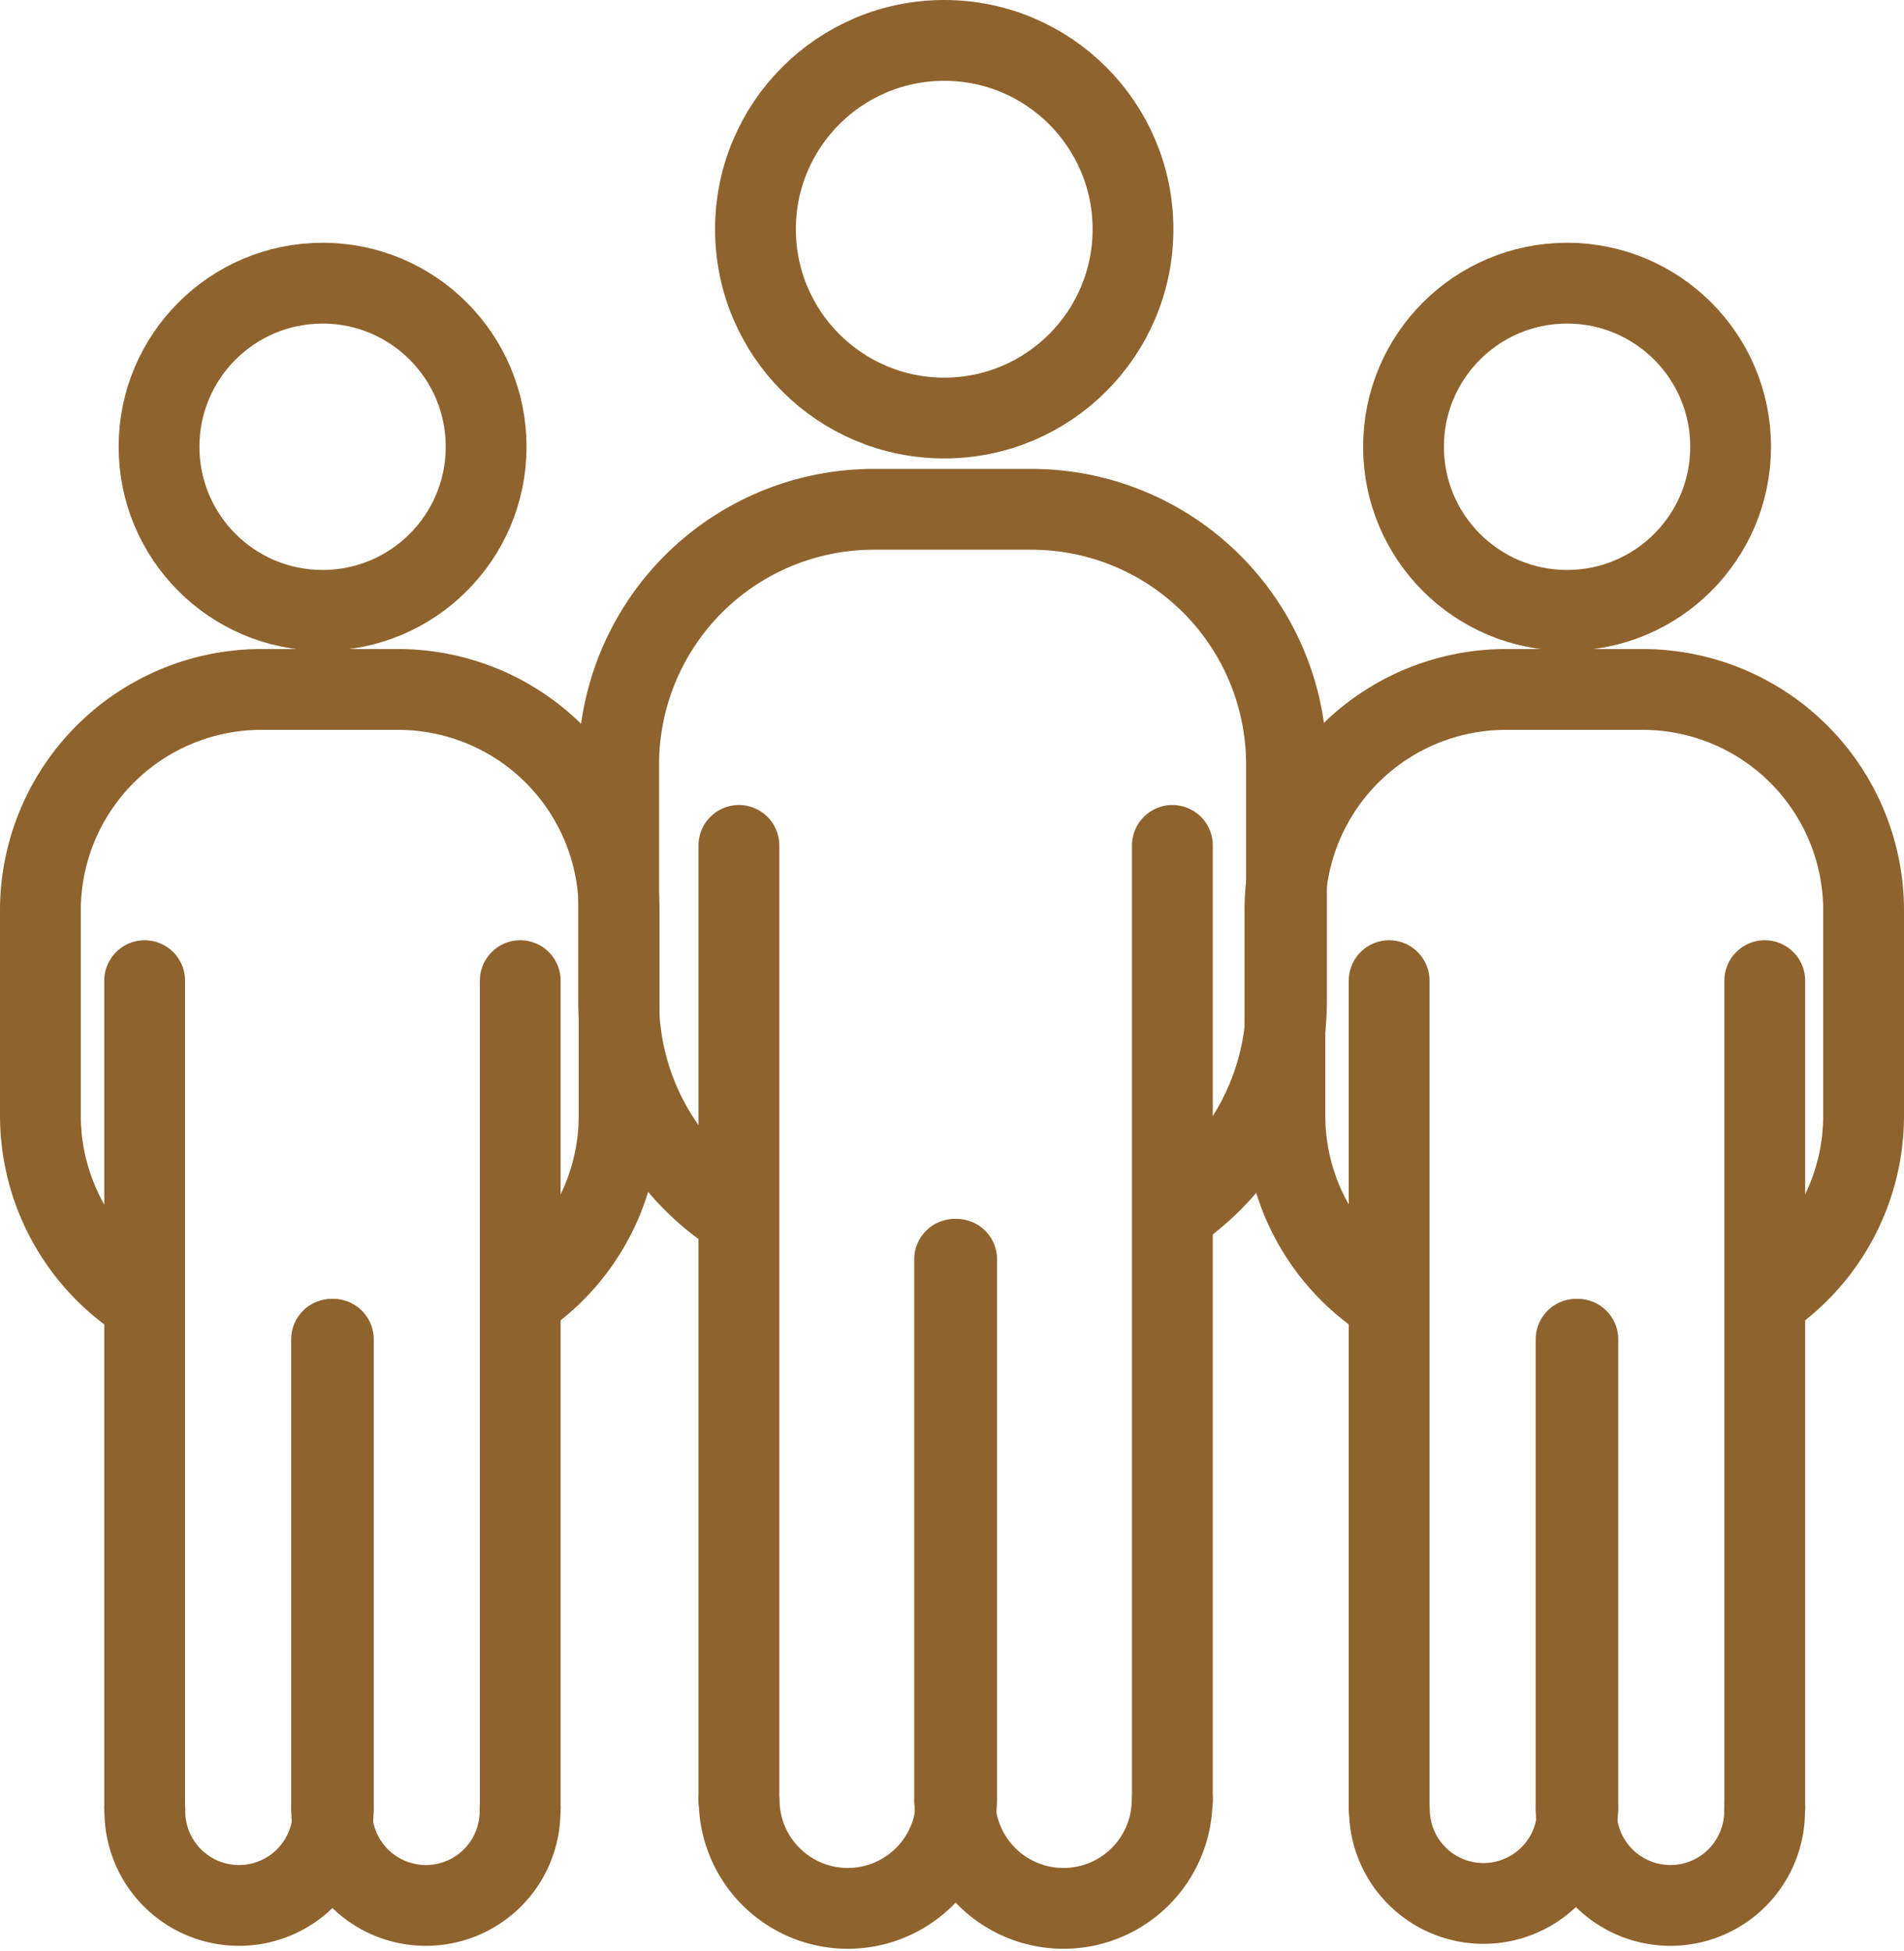
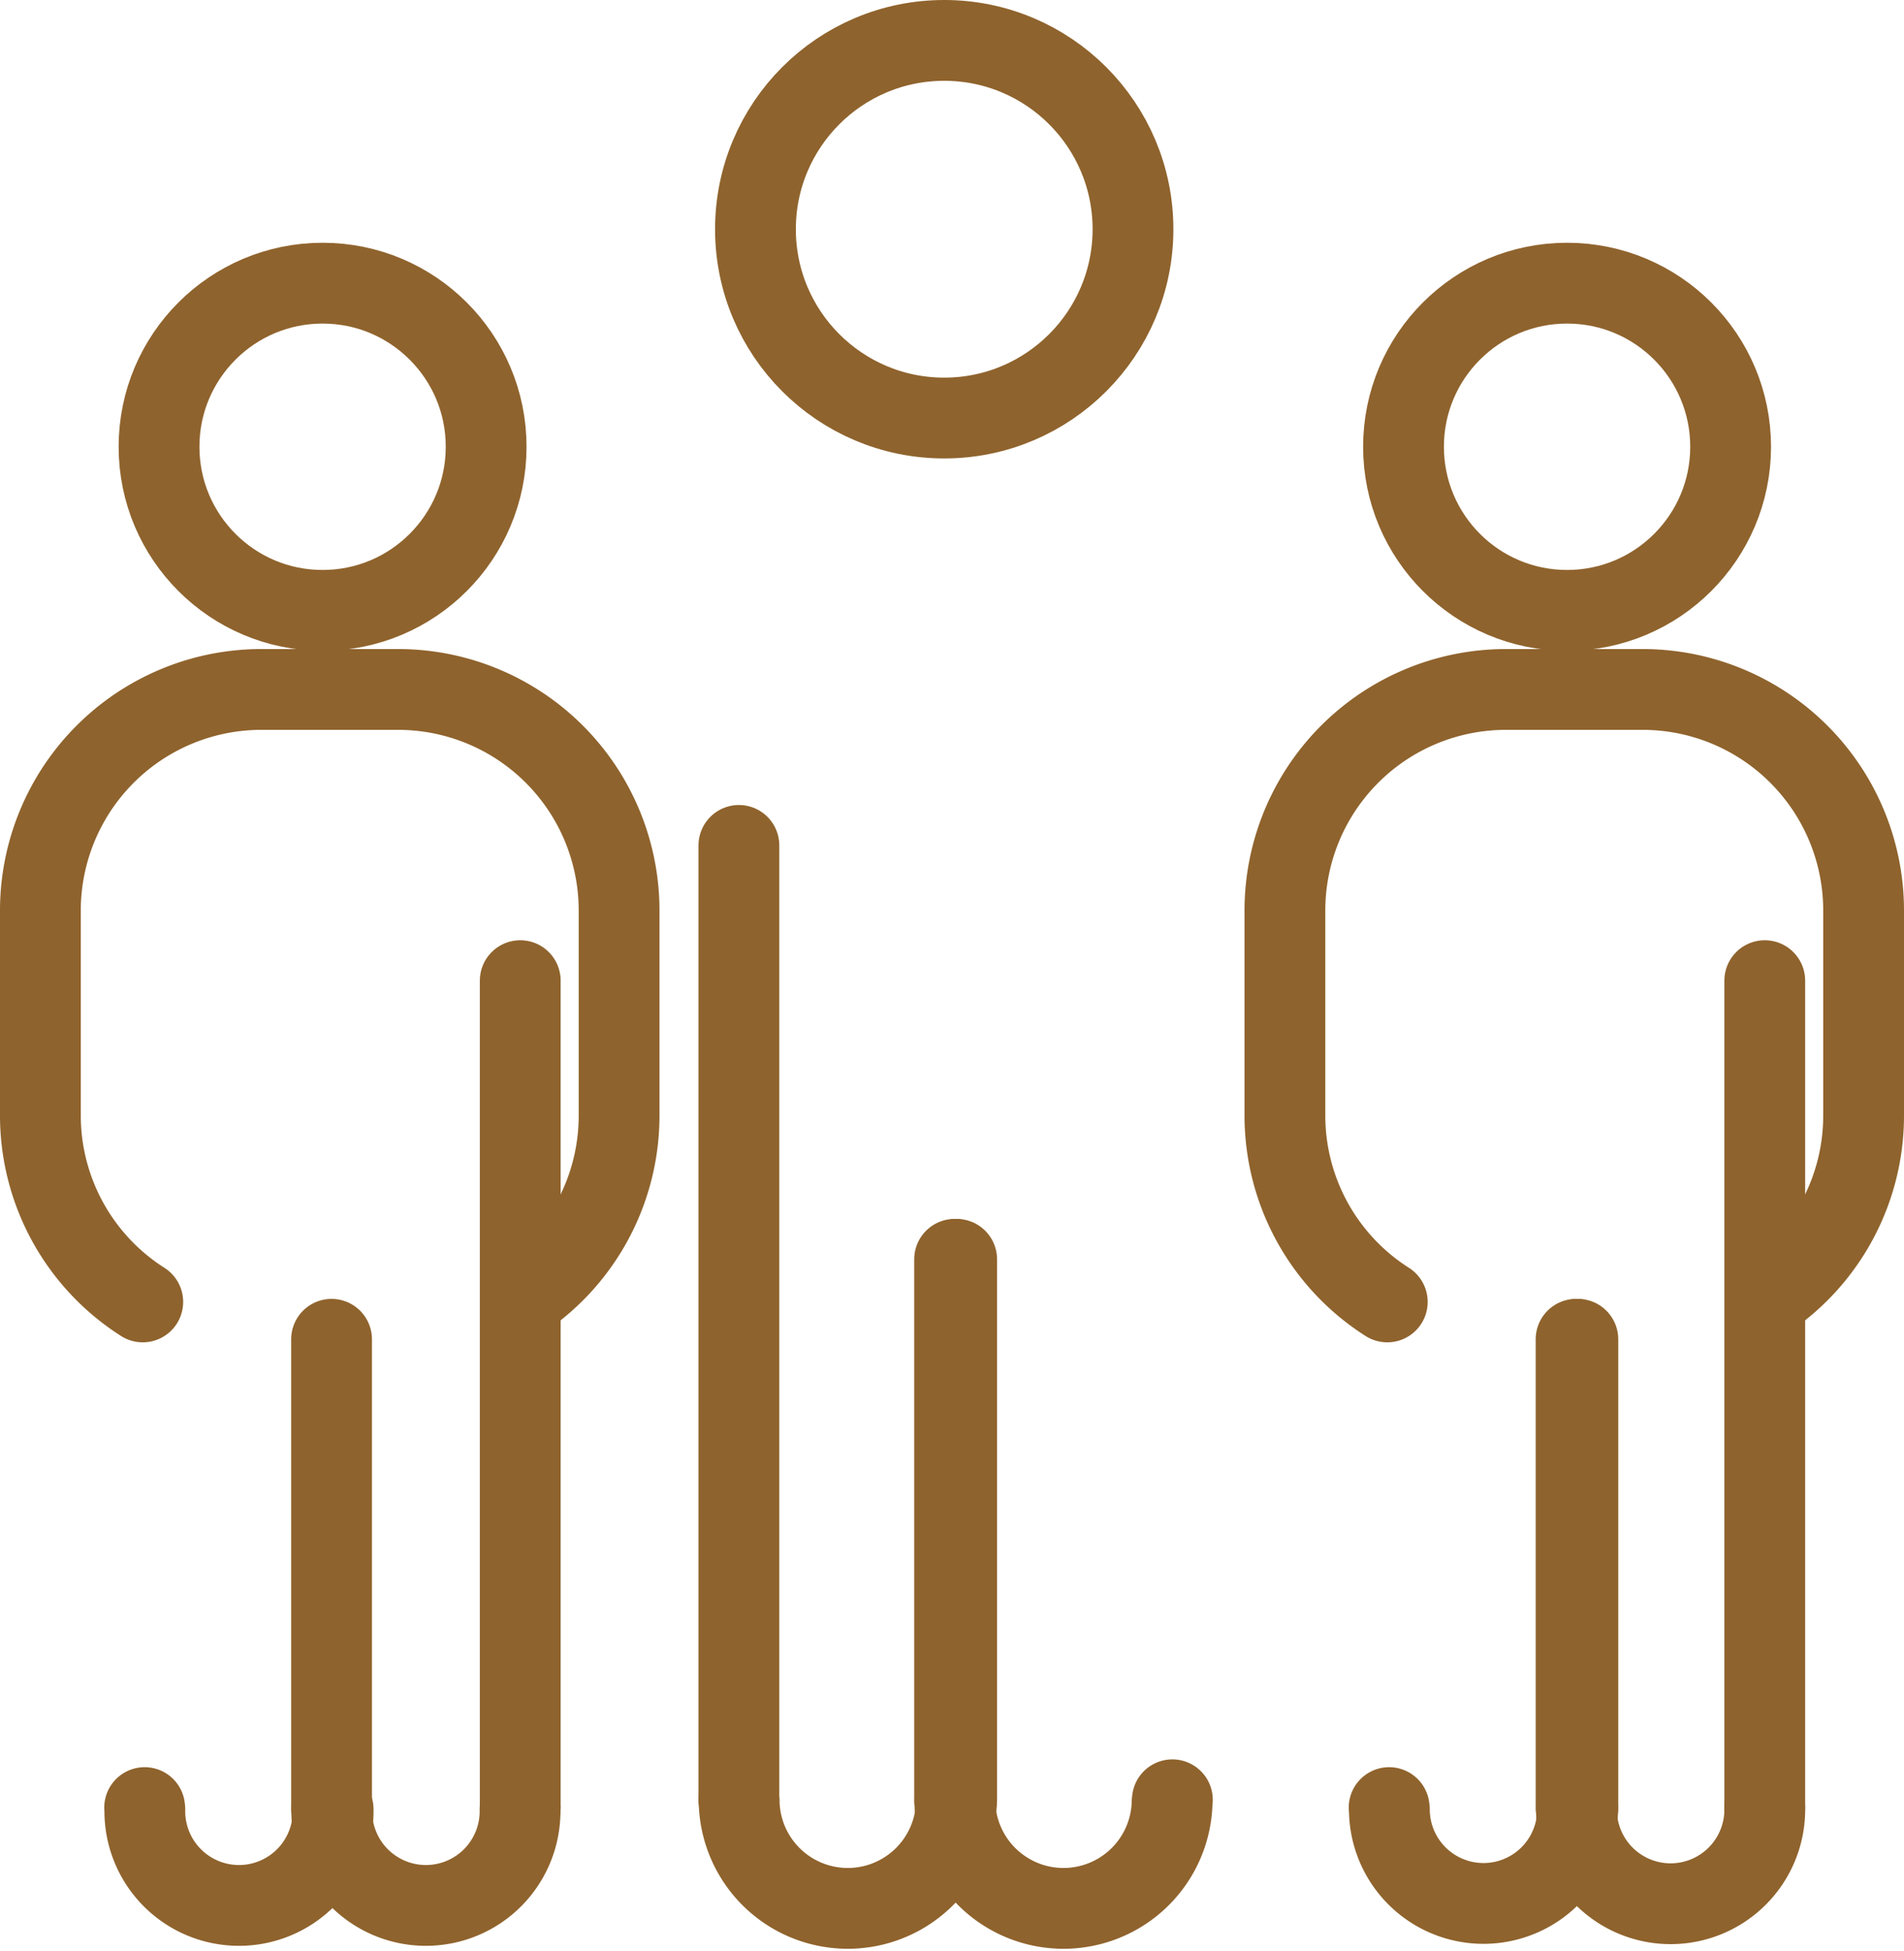
<svg xmlns="http://www.w3.org/2000/svg" width="47.135" height="48.281" viewBox="0 0 47.135 48.281">
  <g id="Grupo_68" data-name="Grupo 68" transform="translate(-743.5 -608.596)">
    <g id="Grupo_59" data-name="Grupo 59">
      <g id="Grupo_58" data-name="Grupo 58">
-         <path id="Trazado_19" data-name="Trazado 19" d="M772.591,638.588a6.309,6.309,0,0,0,2.757-5.218v-5.854a6.315,6.315,0,0,0-6.316-6.315h-3.9a6.315,6.315,0,0,0-6.316,6.315v5.854a6.312,6.312,0,0,0,2.925,5.329" fill="none" stroke="#8f632d" stroke-linecap="round" stroke-linejoin="round" stroke-width="2" />
        <g id="Grupo_56" data-name="Grupo 56">
          <line id="Línea_10" data-name="Línea 10" y2="23.62" transform="translate(761.792 629.519)" fill="none" stroke="#8f632d" stroke-linecap="round" stroke-linejoin="round" stroke-width="2" />
          <line id="Línea_11" data-name="Línea 11" y2="13.376" transform="translate(767.183 639.763)" fill="none" stroke="#8f632d" stroke-linecap="round" stroke-linejoin="round" stroke-width="2" />
          <path id="Trazado_20" data-name="Trazado 20" d="M761.792,653.139l.006.049a2.69,2.69,0,0,0,5.379,0" fill="none" stroke="#8f632d" stroke-linecap="round" stroke-linejoin="round" stroke-width="2" />
        </g>
        <g id="Grupo_57" data-name="Grupo 57">
-           <line id="Línea_12" data-name="Línea 12" y2="23.62" transform="translate(772.523 629.519)" fill="none" stroke="#8f632d" stroke-linecap="round" stroke-linejoin="round" stroke-width="2" />
          <line id="Línea_13" data-name="Línea 13" y2="13.376" transform="translate(767.132 639.763)" fill="none" stroke="#8f632d" stroke-linecap="round" stroke-linejoin="round" stroke-width="2" />
          <path id="Trazado_21" data-name="Trazado 21" d="M772.523,653.139l-.006.049a2.69,2.69,0,0,1-5.379,0" fill="none" stroke="#8f632d" stroke-linecap="round" stroke-linejoin="round" stroke-width="2" />
        </g>
      </g>
      <circle id="Elipse_2" data-name="Elipse 2" cx="4.673" cy="4.673" r="4.673" transform="translate(762.202 609.596)" fill="none" stroke="#8f632d" stroke-linecap="round" stroke-linejoin="round" stroke-width="2" />
    </g>
    <g id="Grupo_63" data-name="Grupo 63">
      <g id="Grupo_62" data-name="Grupo 62">
        <path id="Trazado_22" data-name="Trazado 22" d="M756.438,640.724a5.466,5.466,0,0,0,2.388-4.521v-5.072a5.472,5.472,0,0,0-5.472-5.472h-3.381a5.472,5.472,0,0,0-5.473,5.472V636.2a5.468,5.468,0,0,0,2.534,4.617" fill="none" stroke="#8f632d" stroke-linecap="round" stroke-linejoin="round" stroke-width="2" />
        <g id="Grupo_60" data-name="Grupo 60">
-           <line id="Línea_14" data-name="Línea 14" y2="20.466" transform="translate(747.081 632.866)" fill="none" stroke="#8f632d" stroke-linecap="round" stroke-linejoin="round" stroke-width="2" />
-           <line id="Línea_15" data-name="Línea 15" y2="11.59" transform="translate(751.752 641.742)" fill="none" stroke="#8f632d" stroke-linecap="round" stroke-linejoin="round" stroke-width="2" />
          <path id="Trazado_23" data-name="Trazado 23" d="M747.081,653.332l.005.042a2.331,2.331,0,1,0,4.661,0" fill="none" stroke="#8f632d" stroke-linecap="round" stroke-linejoin="round" stroke-width="2" />
        </g>
        <g id="Grupo_61" data-name="Grupo 61">
          <line id="Línea_16" data-name="Línea 16" y2="20.466" transform="translate(756.379 632.866)" fill="none" stroke="#8f632d" stroke-linecap="round" stroke-linejoin="round" stroke-width="2" />
          <line id="Línea_17" data-name="Línea 17" y2="11.59" transform="translate(751.708 641.742)" fill="none" stroke="#8f632d" stroke-linecap="round" stroke-linejoin="round" stroke-width="2" />
          <path id="Trazado_24" data-name="Trazado 24" d="M756.379,653.332l-.005.042a2.331,2.331,0,1,1-4.661,0" fill="none" stroke="#8f632d" stroke-linecap="round" stroke-linejoin="round" stroke-width="2" />
        </g>
      </g>
      <circle id="Elipse_3" data-name="Elipse 3" cx="4.049" cy="4.049" r="4.049" transform="translate(747.437 615.604)" fill="none" stroke="#8f632d" stroke-linecap="round" stroke-linejoin="round" stroke-width="2" />
    </g>
    <g id="Grupo_67" data-name="Grupo 67">
      <g id="Grupo_66" data-name="Grupo 66">
        <path id="Trazado_25" data-name="Trazado 25" d="M787.247,640.724a5.466,5.466,0,0,0,2.388-4.521v-5.072a5.472,5.472,0,0,0-5.472-5.472h-3.382a5.472,5.472,0,0,0-5.472,5.472V636.2a5.466,5.466,0,0,0,2.534,4.617" fill="none" stroke="#8f632d" stroke-linecap="round" stroke-linejoin="round" stroke-width="2" />
        <g id="Grupo_64" data-name="Grupo 64">
-           <line id="Línea_18" data-name="Línea 18" y2="20.466" transform="translate(777.889 632.866)" fill="none" stroke="#8f632d" stroke-linecap="round" stroke-linejoin="round" stroke-width="2" />
          <line id="Línea_19" data-name="Línea 19" y2="11.59" transform="translate(782.561 641.742)" fill="none" stroke="#8f632d" stroke-linecap="round" stroke-linejoin="round" stroke-width="2" />
          <path id="Trazado_26" data-name="Trazado 26" d="M777.889,653.332l.006.042a2.33,2.33,0,1,0,4.66,0" fill="none" stroke="#8f632d" stroke-linecap="round" stroke-linejoin="round" stroke-width="2" />
        </g>
        <g id="Grupo_65" data-name="Grupo 65">
          <line id="Línea_20" data-name="Línea 20" y2="20.466" transform="translate(787.188 632.866)" fill="none" stroke="#8f632d" stroke-linecap="round" stroke-linejoin="round" stroke-width="2" />
          <line id="Línea_21" data-name="Línea 21" y2="11.59" transform="translate(782.517 641.742)" fill="none" stroke="#8f632d" stroke-linecap="round" stroke-linejoin="round" stroke-width="2" />
-           <path id="Trazado_27" data-name="Trazado 27" d="M787.188,653.332l-.005.042a2.331,2.331,0,1,1-4.661,0" fill="none" stroke="#8f632d" stroke-linecap="round" stroke-linejoin="round" stroke-width="2" />
+           <path id="Trazado_27" data-name="Trazado 27" d="M787.188,653.332a2.331,2.331,0,1,1-4.661,0" fill="none" stroke="#8f632d" stroke-linecap="round" stroke-linejoin="round" stroke-width="2" />
        </g>
      </g>
      <circle id="Elipse_4" data-name="Elipse 4" cx="4.049" cy="4.049" r="4.049" transform="translate(778.245 615.604)" fill="none" stroke="#8f632d" stroke-linecap="round" stroke-linejoin="round" stroke-width="2" />
    </g>
  </g>
</svg>